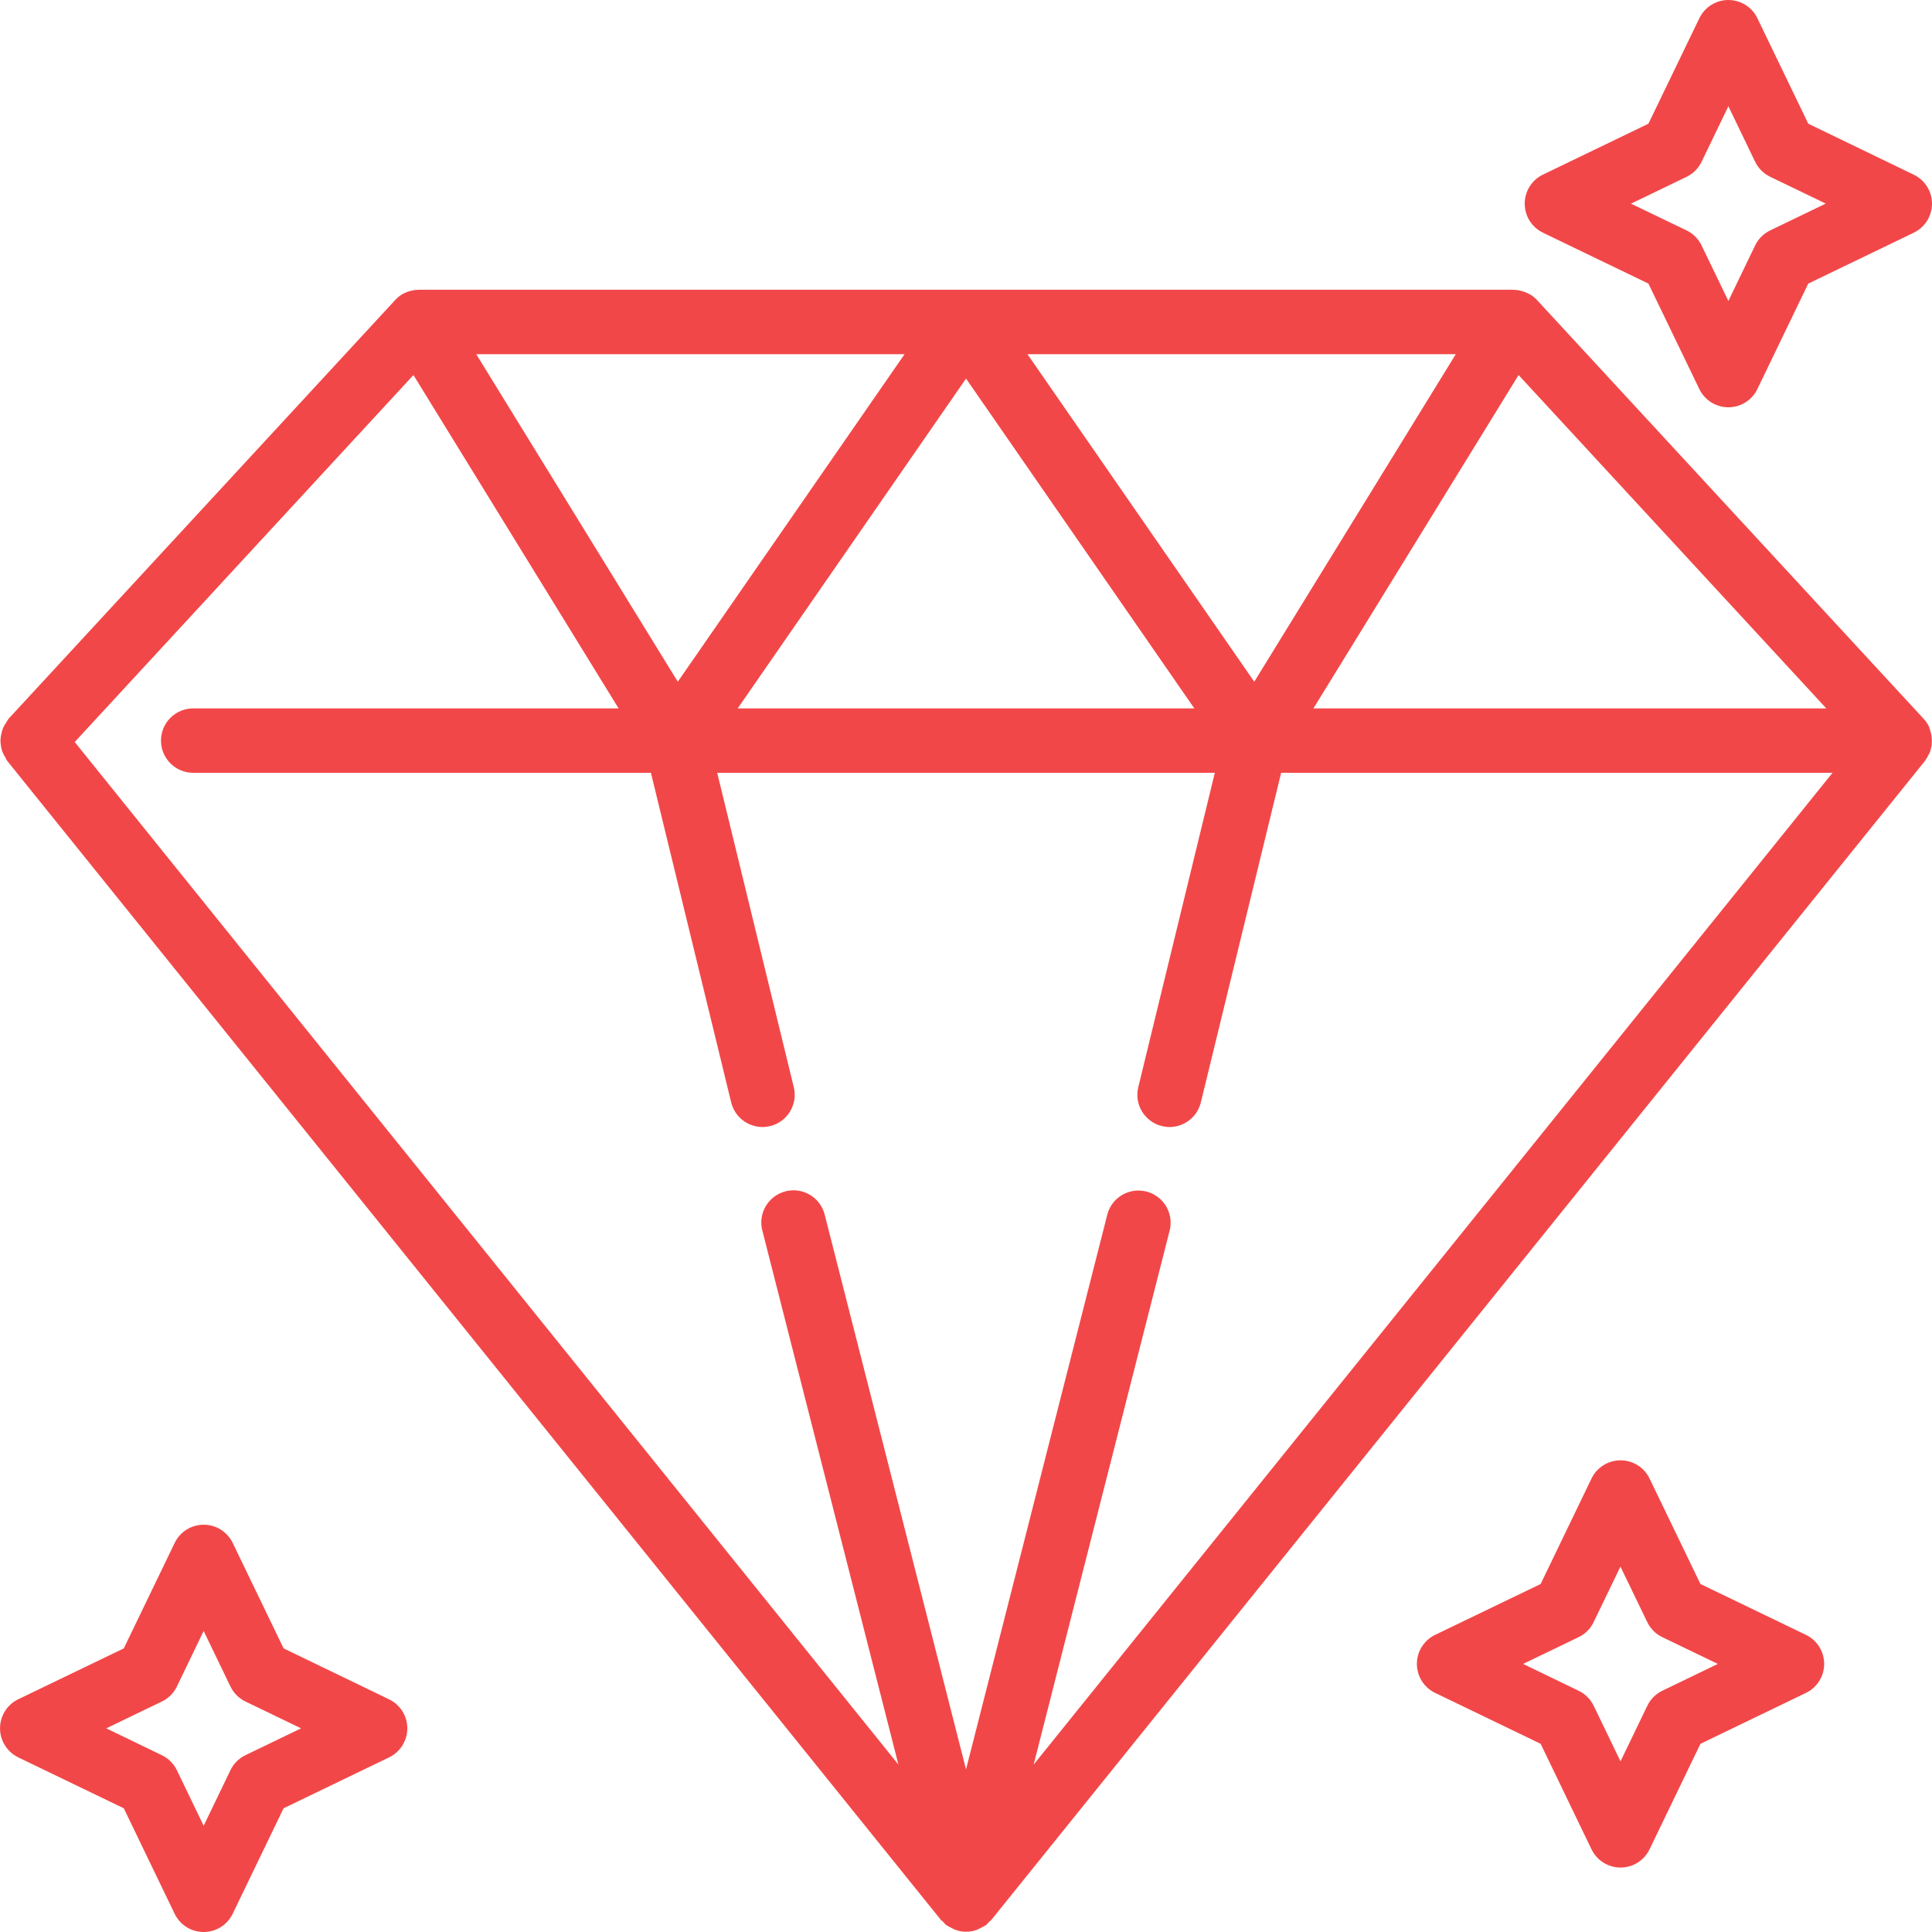
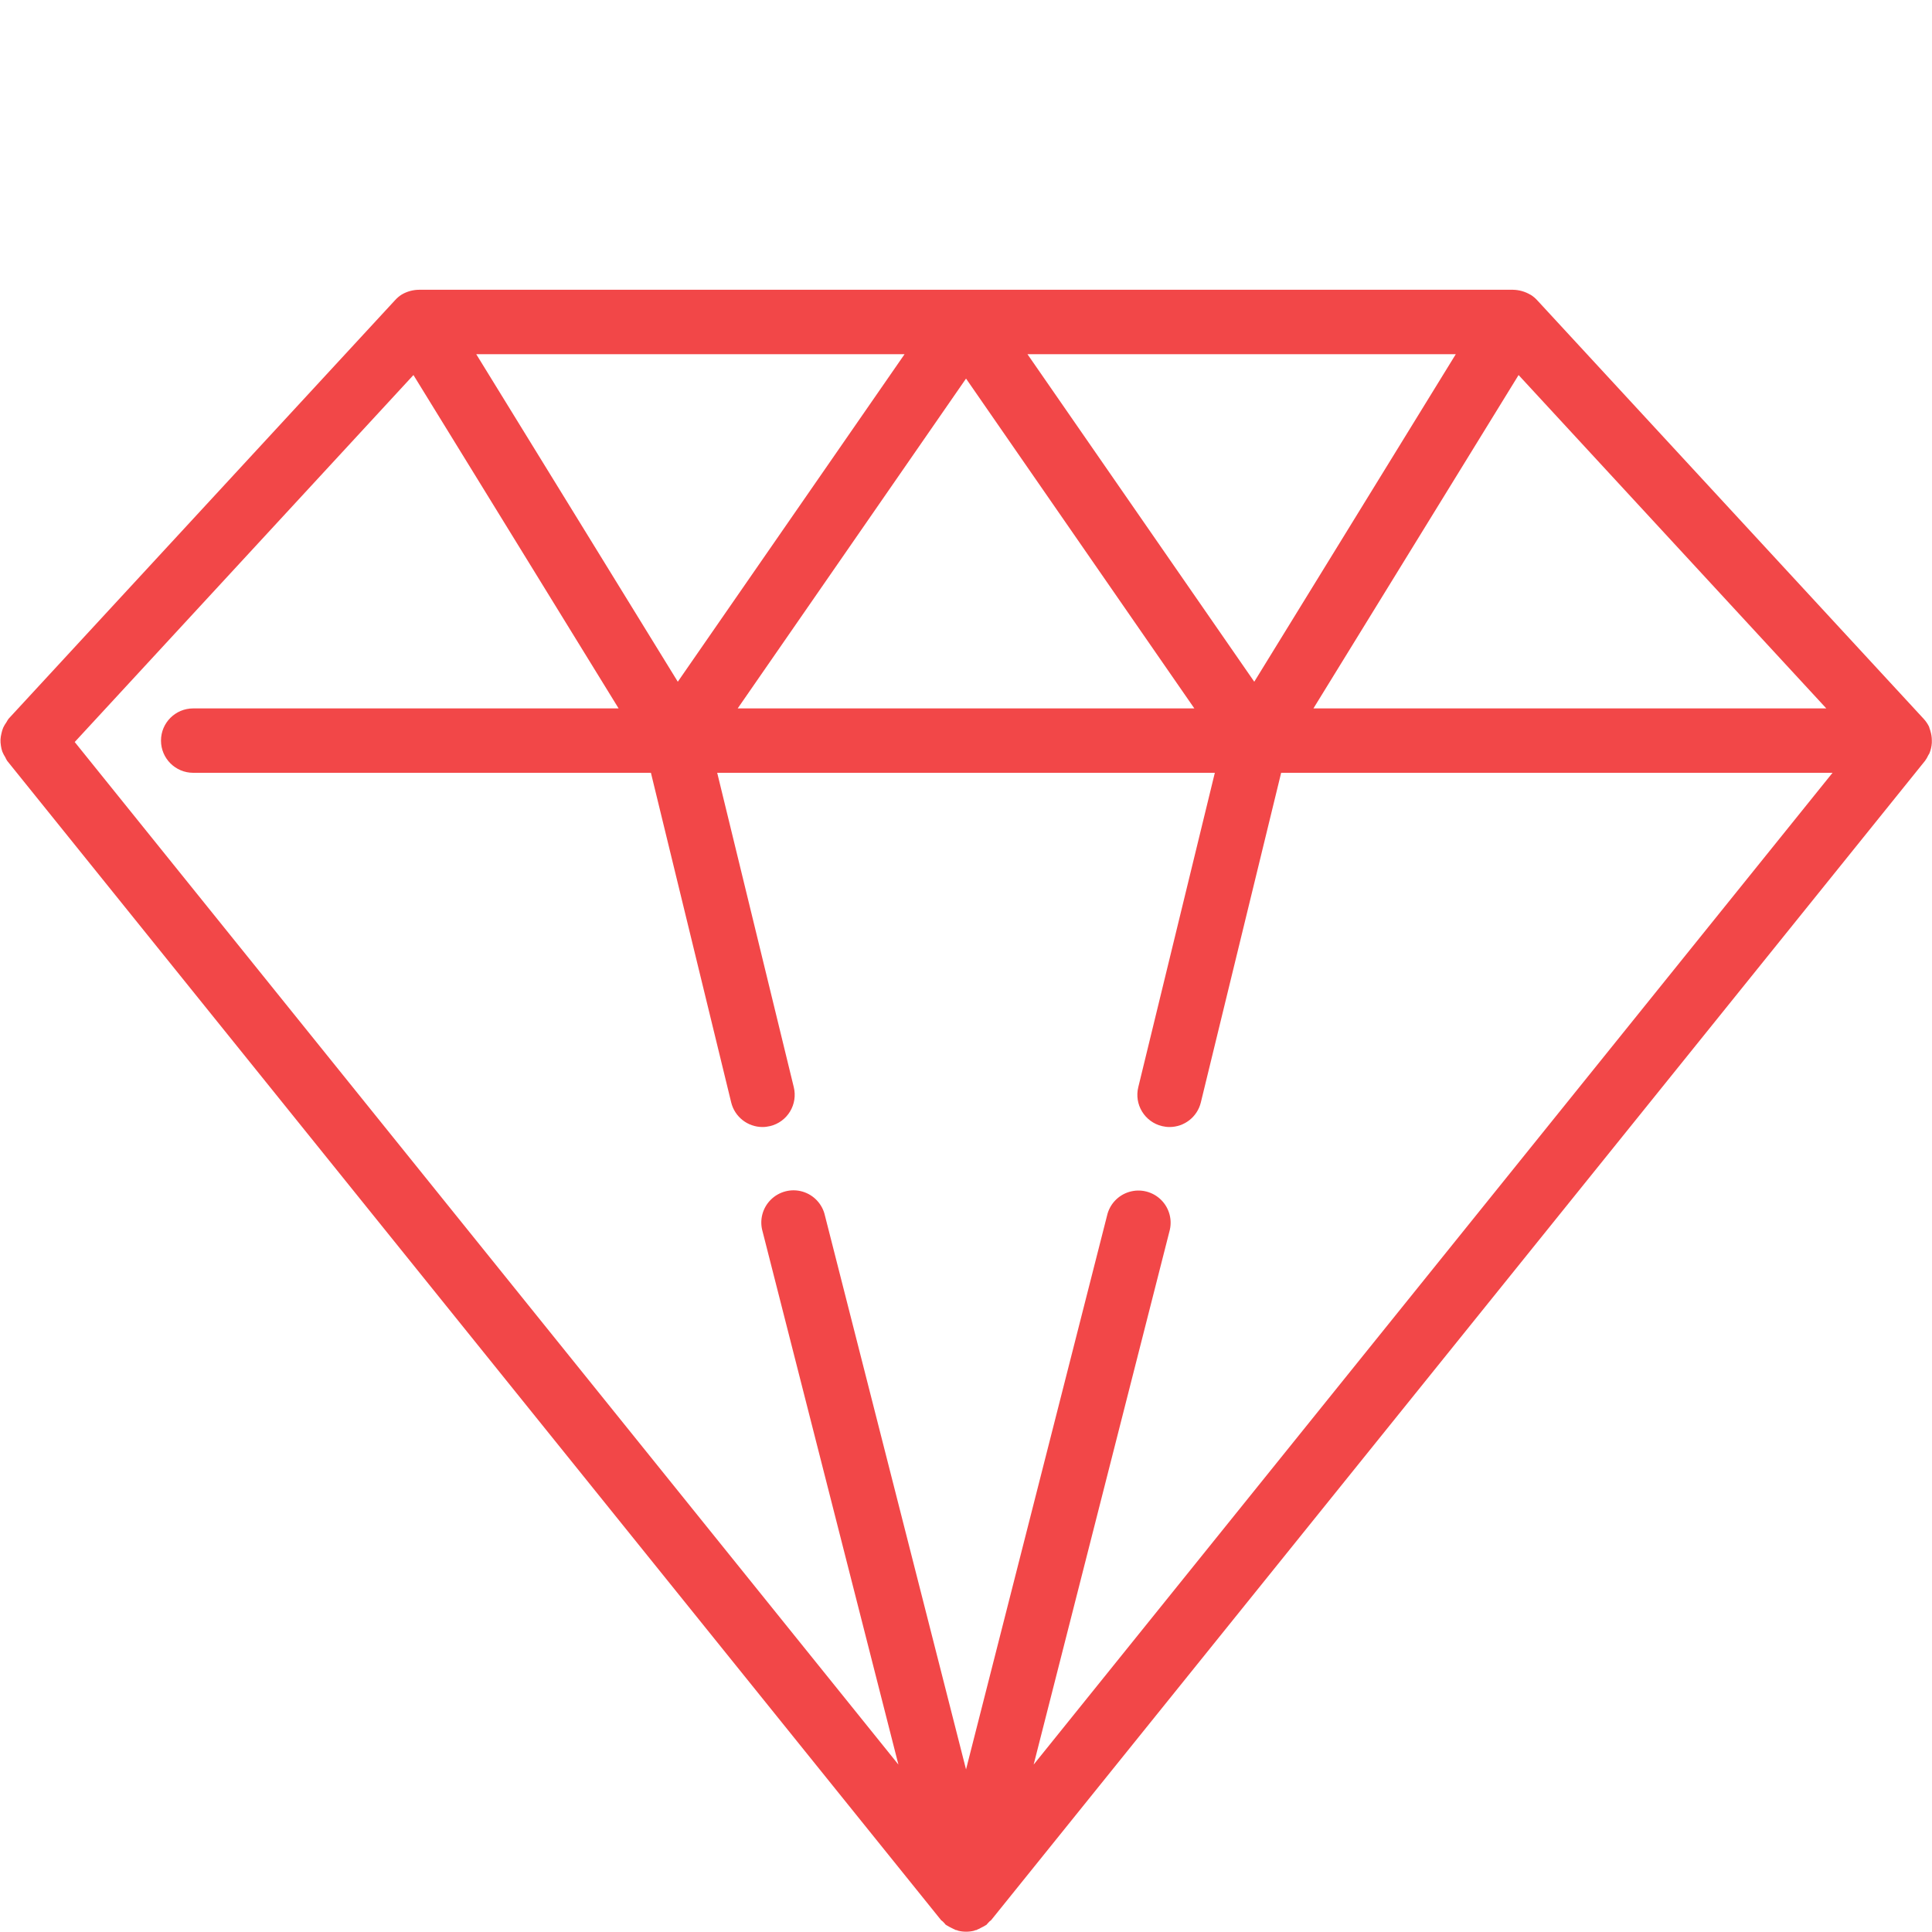
<svg xmlns="http://www.w3.org/2000/svg" width="58" height="58" viewBox="0 0 58 58" fill="none">
  <path d="M57.929 21.875C57.921 21.855 57.92 21.835 57.911 21.815C57.869 21.73 57.816 21.651 57.751 21.581L46.16 9.027C46.099 8.958 46.029 8.898 45.951 8.849C45.949 8.849 45.947 8.849 45.947 8.849H45.946C45.787 8.754 45.605 8.702 45.419 8.699H12.582C12.401 8.7 12.222 8.749 12.065 8.839C11.987 8.888 11.916 8.948 11.855 9.017L0.257 21.578C0.234 21.61 0.213 21.645 0.194 21.68C0.156 21.732 0.124 21.788 0.096 21.846C0.073 21.902 0.055 21.96 0.043 22.02C0.028 22.079 0.019 22.14 0.015 22.201C0.013 22.263 0.017 22.324 0.027 22.385C0.035 22.444 0.049 22.503 0.068 22.56C0.093 22.621 0.123 22.68 0.159 22.735C0.175 22.771 0.194 22.806 0.214 22.839L28.249 57.64C28.263 57.659 28.284 57.664 28.3 57.682C28.315 57.699 28.338 57.725 28.36 57.745C28.381 57.764 28.38 57.776 28.395 57.787H28.404L28.414 57.797C28.421 57.803 28.432 57.806 28.441 57.811C28.472 57.831 28.504 57.848 28.537 57.864C28.569 57.882 28.601 57.899 28.634 57.914H28.642C28.658 57.921 28.673 57.934 28.689 57.94C28.706 57.946 28.719 57.94 28.733 57.947C28.746 57.953 28.753 57.959 28.765 57.962C28.84 57.981 28.918 57.991 28.997 57.991H29.01C29.088 57.991 29.166 57.981 29.242 57.962C29.254 57.962 29.262 57.951 29.274 57.947C29.286 57.943 29.304 57.947 29.317 57.94C29.331 57.933 29.348 57.921 29.365 57.914H29.373C29.406 57.899 29.438 57.882 29.469 57.864C29.502 57.848 29.535 57.831 29.566 57.811C29.573 57.806 29.585 57.804 29.593 57.797L29.602 57.787H29.612C29.627 57.776 29.634 57.757 29.647 57.745C29.66 57.732 29.687 57.703 29.707 57.682C29.727 57.661 29.744 57.659 29.758 57.64L57.792 22.839C57.83 22.787 57.863 22.731 57.889 22.672C57.898 22.654 57.912 22.637 57.921 22.619C57.963 22.518 57.989 22.41 57.995 22.3C57.997 22.272 57.997 22.245 57.995 22.217C57.994 22.131 57.981 22.045 57.957 21.963C57.95 21.933 57.94 21.903 57.929 21.875ZM45.589 11.259L54.827 21.267H39.43L45.589 11.259ZM43.704 10.633L37.654 20.466L30.845 10.633H43.704ZM35.855 21.267H29.001H22.146L29.001 11.365L35.855 21.267ZM27.156 10.633L20.348 20.466L14.297 10.633H27.156ZM31.031 52.974L35.105 36.976C35.203 36.637 35.109 36.272 34.859 36.023C34.609 35.774 34.244 35.681 33.905 35.78C33.567 35.879 33.309 36.154 33.233 36.499L29.001 53.119L24.765 36.492C24.689 36.148 24.431 35.872 24.093 35.773C23.755 35.674 23.389 35.768 23.139 36.017C22.889 36.266 22.795 36.631 22.893 36.969L26.971 52.974L2.243 22.276L12.412 11.259L18.571 21.267H5.8C5.266 21.267 4.833 21.699 4.833 22.233C4.833 22.767 5.266 23.2 5.8 23.2H19.541L21.951 33.096C22.057 33.529 22.445 33.833 22.89 33.834C22.967 33.834 23.044 33.824 23.119 33.806C23.369 33.746 23.584 33.589 23.717 33.369C23.85 33.15 23.891 32.887 23.83 32.638L21.531 23.2H36.47L34.172 32.638C34.111 32.887 34.151 33.15 34.285 33.369C34.418 33.588 34.633 33.746 34.882 33.806C34.957 33.824 35.034 33.834 35.111 33.834C35.557 33.833 35.944 33.529 36.05 33.096L38.461 23.2H55.014L31.031 52.974Z" fill="#F24748" />
-   <path d="M11.682 51.016L8.514 49.486L6.985 46.318C6.823 45.985 6.486 45.773 6.115 45.773C5.744 45.773 5.406 45.985 5.245 46.318L3.716 49.486L0.546 51.014C0.212 51.176 0.001 51.514 0.001 51.885C0.001 52.255 0.212 52.593 0.546 52.755V52.757L3.716 54.286L5.244 57.455C5.406 57.788 5.743 58 6.114 58C6.485 58 6.823 57.788 6.984 57.455L8.513 54.286L11.682 52.757C12.016 52.595 12.228 52.257 12.228 51.886C12.228 51.516 12.016 51.178 11.682 51.016ZM7.37 52.691C7.173 52.786 7.014 52.944 6.919 53.141L6.114 54.811L5.31 53.143C5.215 52.947 5.056 52.788 4.859 52.693L3.19 51.886L4.859 51.081C5.056 50.987 5.215 50.828 5.31 50.631L6.114 48.963L6.919 50.631C7.014 50.828 7.173 50.986 7.37 51.081L9.038 51.886L7.37 52.691Z" fill="#F24748" />
-   <path d="M46.318 6.984V6.985L49.487 8.514L51.016 11.682C51.178 12.015 51.516 12.227 51.886 12.227C52.257 12.227 52.595 12.015 52.756 11.682L54.285 8.514L57.454 6.985C57.788 6.824 58 6.486 58 6.115C58 5.745 57.788 5.407 57.454 5.245L54.286 3.714L52.757 0.545C52.596 0.212 52.258 0 51.887 0C51.517 0 51.179 0.212 51.017 0.545L49.487 3.714L46.318 5.243C45.984 5.405 45.773 5.743 45.773 6.114C45.773 6.484 45.984 6.822 46.318 6.984ZM50.632 5.309C50.828 5.214 50.987 5.055 51.082 4.859L51.887 3.189L52.691 4.857C52.786 5.054 52.945 5.212 53.142 5.307L54.81 6.112L53.142 6.917C52.945 7.011 52.786 7.17 52.691 7.367L51.887 9.035L51.082 7.367C50.987 7.171 50.828 7.012 50.632 6.917L48.963 6.114L50.632 5.309Z" fill="#F24748" />
-   <path d="M54.218 49.081L51.049 47.553L49.52 44.385C49.358 44.051 49.02 43.84 48.65 43.84C48.279 43.84 47.941 44.051 47.779 44.385L46.251 47.553L43.081 49.081C42.748 49.243 42.536 49.581 42.536 49.951C42.536 50.322 42.748 50.66 43.081 50.821L46.251 52.35L47.779 55.519C47.941 55.853 48.279 56.065 48.65 56.065C49.02 56.065 49.358 55.853 49.52 55.519L51.049 52.35L54.218 50.821C54.551 50.66 54.763 50.322 54.763 49.951C54.763 49.581 54.551 49.243 54.218 49.081ZM49.904 50.757C49.708 50.852 49.549 51.011 49.454 51.208L48.649 52.877L47.844 51.21C47.749 51.013 47.59 50.854 47.394 50.759L45.724 49.952L47.392 49.148C47.589 49.053 47.748 48.894 47.842 48.697L48.647 47.03L49.452 48.697C49.547 48.894 49.706 49.053 49.902 49.148L51.571 49.952L49.904 50.757Z" fill="#F24748" />
</svg>